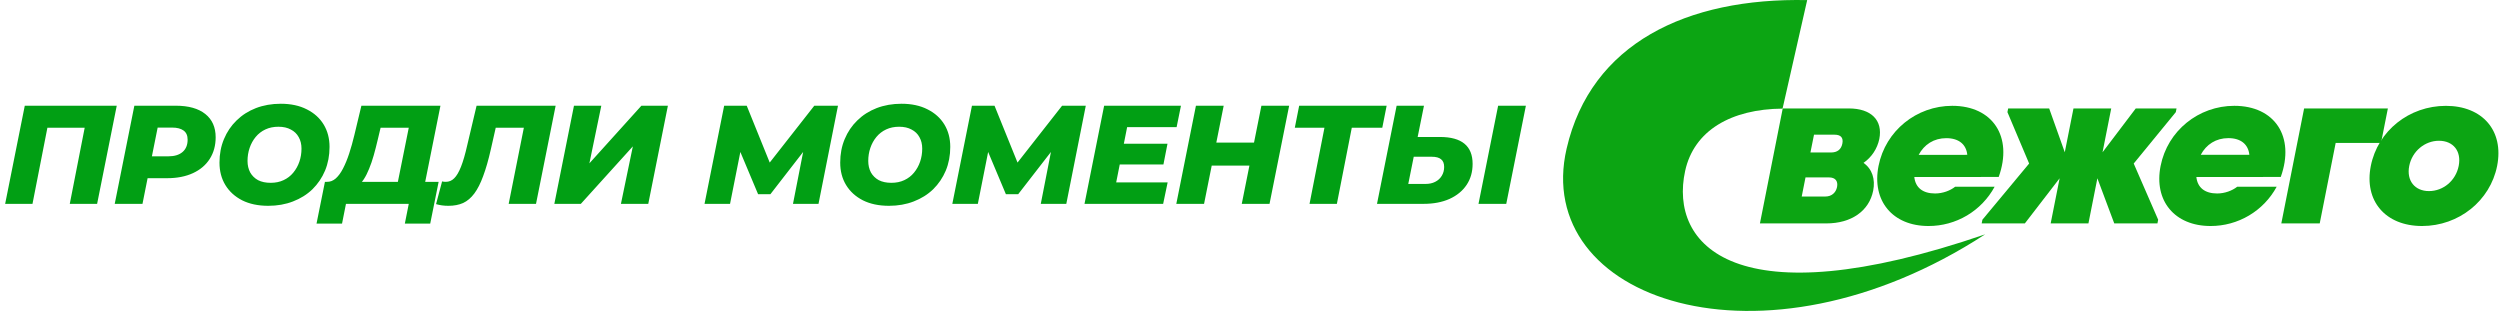
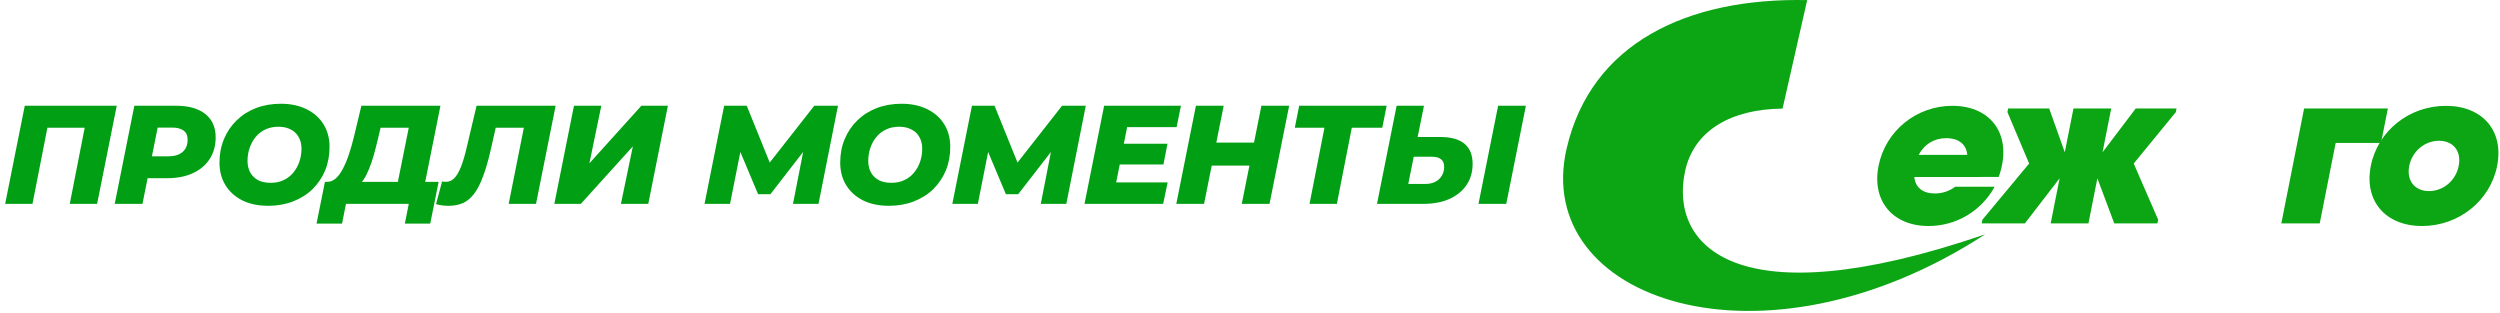
<svg xmlns="http://www.w3.org/2000/svg" width="1070" height="134" viewBox="0 0 1070 134" fill="none">
  <path d="M721.244 73.148C725.039 55.801 740.988 46.661 762.934 46.489L773.473 0.043C721.847 -1.043 680.922 18.629 670.518 63.58C655.557 128.059 753.8 162.634 849.659 100.287C742.49 137.074 714.313 104.845 721.244 73.148Z" fill="#0CA513" />
-   <path d="M801.723 81.6C799.992 90.327 792.351 95.619 781.671 95.619H753.252L763.008 46.416H791.332C800.818 46.416 805.94 51.429 804.34 59.505C803.474 63.647 801.054 67.301 797.577 69.716C801.335 72.316 802.681 76.773 801.723 81.6ZM776.396 57.648L774.866 65.262H783.688C786.38 65.262 788.03 63.962 788.529 61.457C789.027 58.951 787.889 57.648 785.196 57.648H776.396ZM781.27 84.108C783.871 84.108 785.762 82.53 786.261 80.021C786.76 77.513 785.493 75.938 782.895 75.938H772.757L771.135 84.108H781.27Z" fill="#0CA513" />
  <path d="M819.319 75.751C819.809 80.3 822.933 82.808 828.227 82.808C831.476 82.808 834.69 81.6 836.795 79.929H853.695C850.933 85.024 846.842 89.276 841.857 92.235C836.871 95.193 831.178 96.747 825.381 96.732C810.059 96.732 801.05 85.962 804.013 71.016C806.996 55.978 820.249 45.29 835.571 45.29C852.845 45.29 861.655 58.471 855.443 75.739L819.319 75.751ZM841.997 66.268C841.575 61.918 838.493 59.135 833.006 59.135C827.716 59.135 823.557 61.827 821.189 66.284L841.997 66.268Z" fill="#0CA513" />
  <path d="M913.231 69.994L923.694 94.04L923.382 95.619H904.902L897.677 76.308L893.849 95.619H877.689L881.52 76.308L866.639 95.619H848.16L848.472 94.04L868.469 69.994L859.179 47.994L859.494 46.416H877.046L883.727 65.17L887.448 46.416H903.605L899.887 65.17L914.101 46.416H931.558L931.246 47.994L913.231 69.994Z" fill="#0CA513" />
-   <path d="M940.041 75.751C940.53 80.3 943.657 82.808 948.948 82.808C952.201 82.808 955.411 81.6 957.516 79.929H974.417C971.655 85.024 967.564 89.276 962.58 92.234C957.595 95.193 951.902 96.747 946.106 96.732C930.781 96.732 921.772 85.962 924.737 71.016C927.709 55.978 940.971 45.29 956.292 45.29C973.566 45.29 982.376 58.471 976.164 75.739L940.041 75.751ZM962.722 66.268C962.284 61.903 959.215 59.12 953.737 59.12C948.443 59.12 944.288 61.811 941.919 66.268H962.722Z" fill="#0CA513" />
  <path d="M1022.01 46.416L1019.08 61.175H999.668L992.841 95.619H976.403L986.158 46.416H1022.01Z" fill="#0CA513" />
  <path d="M1014.71 71.016C1017.69 55.978 1031.14 45.302 1046.84 45.302C1062.54 45.302 1071.75 55.978 1068.77 71.016C1065.8 85.962 1052.34 96.732 1036.64 96.732C1020.94 96.732 1011.75 85.974 1014.71 71.016ZM1052.32 71.016C1053.57 64.705 1050 60.248 1043.87 60.248C1037.83 60.248 1032.4 64.705 1031.15 71.016C1029.9 77.326 1033.56 81.786 1039.6 81.786C1045.72 81.786 1051.07 77.329 1052.32 71.016Z" fill="#0CA513" />
  <path d="M2.205 87.246L10.604 45.246H49.965L41.565 87.246H29.864L36.764 52.026L38.864 54.666H17.625L20.805 52.026L13.905 87.246H2.205ZM49.103 87.246L57.503 45.246H75.263C80.703 45.246 84.903 46.426 87.863 48.786C90.823 51.146 92.303 54.466 92.303 58.746C92.303 62.266 91.463 65.346 89.783 67.986C88.103 70.626 85.703 72.666 82.583 74.106C79.463 75.546 75.783 76.266 71.543 76.266H57.923L64.223 70.986L60.983 87.246H49.103ZM63.923 72.366L59.783 66.906H72.083C74.683 66.906 76.703 66.286 78.143 65.046C79.583 63.806 80.303 62.046 80.303 59.766C80.303 58.006 79.723 56.706 78.563 55.866C77.403 55.026 75.783 54.606 73.703 54.606H62.303L68.603 48.966L63.923 72.366ZM114.821 88.086C110.501 88.086 106.781 87.306 103.661 85.746C100.541 84.146 98.141 81.966 96.461 79.206C94.781 76.446 93.941 73.246 93.941 69.606C93.941 65.926 94.581 62.566 95.861 59.526C97.141 56.446 98.941 53.786 101.261 51.546C103.581 49.266 106.341 47.506 109.541 46.266C112.781 45.026 116.321 44.406 120.161 44.406C124.481 44.406 128.201 45.206 131.321 46.806C134.441 48.366 136.841 50.526 138.521 53.286C140.201 56.046 141.041 59.246 141.041 62.886C141.041 66.566 140.401 69.946 139.121 73.026C137.841 76.066 136.041 78.726 133.721 81.006C131.401 83.246 128.621 84.986 125.381 86.226C122.181 87.466 118.661 88.086 114.821 88.086ZM115.841 78.246C117.921 78.246 119.761 77.866 121.361 77.106C123.001 76.346 124.381 75.286 125.501 73.926C126.661 72.526 127.541 70.946 128.141 69.186C128.741 67.426 129.041 65.566 129.041 63.606C129.041 61.726 128.641 60.086 127.841 58.686C127.081 57.286 125.961 56.206 124.481 55.446C123.041 54.646 121.261 54.246 119.141 54.246C117.101 54.246 115.261 54.626 113.621 55.386C111.981 56.146 110.581 57.226 109.421 58.626C108.301 59.986 107.441 61.546 106.841 63.306C106.241 65.066 105.941 66.926 105.941 68.886C105.941 70.726 106.321 72.366 107.081 73.806C107.881 75.206 109.001 76.306 110.441 77.106C111.921 77.866 113.721 78.246 115.841 78.246ZM169.433 82.086L174.953 54.666H162.893L161.693 59.706C161.133 62.106 160.553 64.366 159.953 66.486C159.353 68.606 158.693 70.526 157.973 72.246C157.293 73.966 156.533 75.466 155.693 76.746C154.853 78.026 153.913 78.986 152.873 79.626L139.913 77.826C141.273 77.866 142.533 77.386 143.693 76.386C144.853 75.346 145.893 73.926 146.813 72.126C147.773 70.286 148.653 68.146 149.453 65.706C150.253 63.266 150.993 60.626 151.673 57.786L154.673 45.246H188.513L181.133 82.086H169.433ZM135.473 95.706L139.073 77.826H187.733L184.133 95.706H173.273L174.953 87.246H148.073L146.393 95.706H135.473ZM191.915 88.086C190.955 88.086 190.035 88.026 189.155 87.906C188.315 87.786 187.475 87.606 186.635 87.366L189.215 77.646C189.695 77.766 190.215 77.826 190.775 77.826C192.175 77.826 193.375 77.326 194.375 76.326C195.415 75.326 196.395 73.666 197.315 71.346C198.235 69.026 199.135 65.906 200.015 61.986L203.975 45.246H237.815L229.415 87.246H217.715L224.735 52.026L226.835 54.666H209.855L212.795 51.906L210.095 63.846C209.055 68.446 207.955 72.286 206.795 75.366C205.675 78.446 204.415 80.926 203.015 82.806C201.615 84.686 200.015 86.046 198.215 86.886C196.415 87.686 194.315 88.086 191.915 88.086ZM237.259 87.246L245.659 45.246H257.359L252.259 69.906L274.519 45.246H285.859L277.459 87.246H265.759L270.859 62.646L248.599 87.246H237.259ZM301.539 87.246L309.939 45.246H319.599L331.179 73.866H326.079L348.519 45.246H358.659L350.319 87.246H339.399L344.379 61.806L346.299 61.746L329.739 83.106H324.459L315.459 61.686L317.499 61.866L312.459 87.246H301.539ZM380.492 88.086C376.172 88.086 372.452 87.306 369.332 85.746C366.212 84.146 363.812 81.966 362.132 79.206C360.452 76.446 359.612 73.246 359.612 69.606C359.612 65.926 360.252 62.566 361.532 59.526C362.812 56.446 364.612 53.786 366.932 51.546C369.252 49.266 372.012 47.506 375.212 46.266C378.452 45.026 381.992 44.406 385.832 44.406C390.152 44.406 393.872 45.206 396.992 46.806C400.112 48.366 402.512 50.526 404.192 53.286C405.872 56.046 406.712 59.246 406.712 62.886C406.712 66.566 406.072 69.946 404.792 73.026C403.512 76.066 401.712 78.726 399.392 81.006C397.072 83.246 394.292 84.986 391.052 86.226C387.852 87.466 384.332 88.086 380.492 88.086ZM381.512 78.246C383.592 78.246 385.432 77.866 387.032 77.106C388.672 76.346 390.052 75.286 391.172 73.926C392.332 72.526 393.212 70.946 393.812 69.186C394.412 67.426 394.712 65.566 394.712 63.606C394.712 61.726 394.312 60.086 393.512 58.686C392.752 57.286 391.632 56.206 390.152 55.446C388.712 54.646 386.932 54.246 384.812 54.246C382.772 54.246 380.932 54.626 379.292 55.386C377.652 56.146 376.252 57.226 375.092 58.626C373.972 59.986 373.112 61.546 372.512 63.306C371.912 65.066 371.612 66.926 371.612 68.886C371.612 70.726 371.992 72.366 372.752 73.806C373.552 75.206 374.672 76.306 376.112 77.106C377.592 77.866 379.392 78.246 381.512 78.246ZM407.596 87.246L415.996 45.246H425.656L437.236 73.866H432.136L454.576 45.246H464.716L456.376 87.246H445.456L450.436 61.806L452.356 61.746L435.796 83.106H430.516L421.516 61.686L423.556 61.866L418.516 87.246H407.596ZM480.189 61.506H499.689L497.949 70.386H478.449L480.189 61.506ZM477.729 78.066H499.749L497.829 87.246H464.169L472.569 45.246H505.449L503.589 54.426H482.409L477.729 78.066ZM539.878 45.246H551.758L543.358 87.246H531.478L539.878 45.246ZM515.338 87.246H503.458L511.858 45.246H523.738L515.338 87.246ZM535.618 70.866H517.798L519.778 61.026H537.598L535.618 70.866ZM560.482 87.246L567.382 52.026L569.482 54.666H554.182L556.042 45.246H593.482L591.622 54.666H575.962L579.082 52.026L572.182 87.246H560.482ZM616.298 58.626C625.618 58.626 630.278 62.466 630.278 70.146C630.278 73.586 629.418 76.586 627.698 79.146C625.978 81.706 623.538 83.706 620.378 85.146C617.218 86.546 613.538 87.246 609.338 87.246H589.358L597.758 45.246H609.458L606.758 58.626H616.298ZM610.118 78.726C611.718 78.726 613.098 78.426 614.258 77.826C615.458 77.226 616.398 76.366 617.078 75.246C617.758 74.126 618.098 72.866 618.098 71.466C618.098 69.946 617.658 68.846 616.778 68.166C615.938 67.446 614.598 67.086 612.758 67.086H605.078L602.738 78.726H610.118ZM632.798 87.246L641.198 45.246H653.078L644.678 87.246H632.798Z" fill="#019F14" />
</svg>